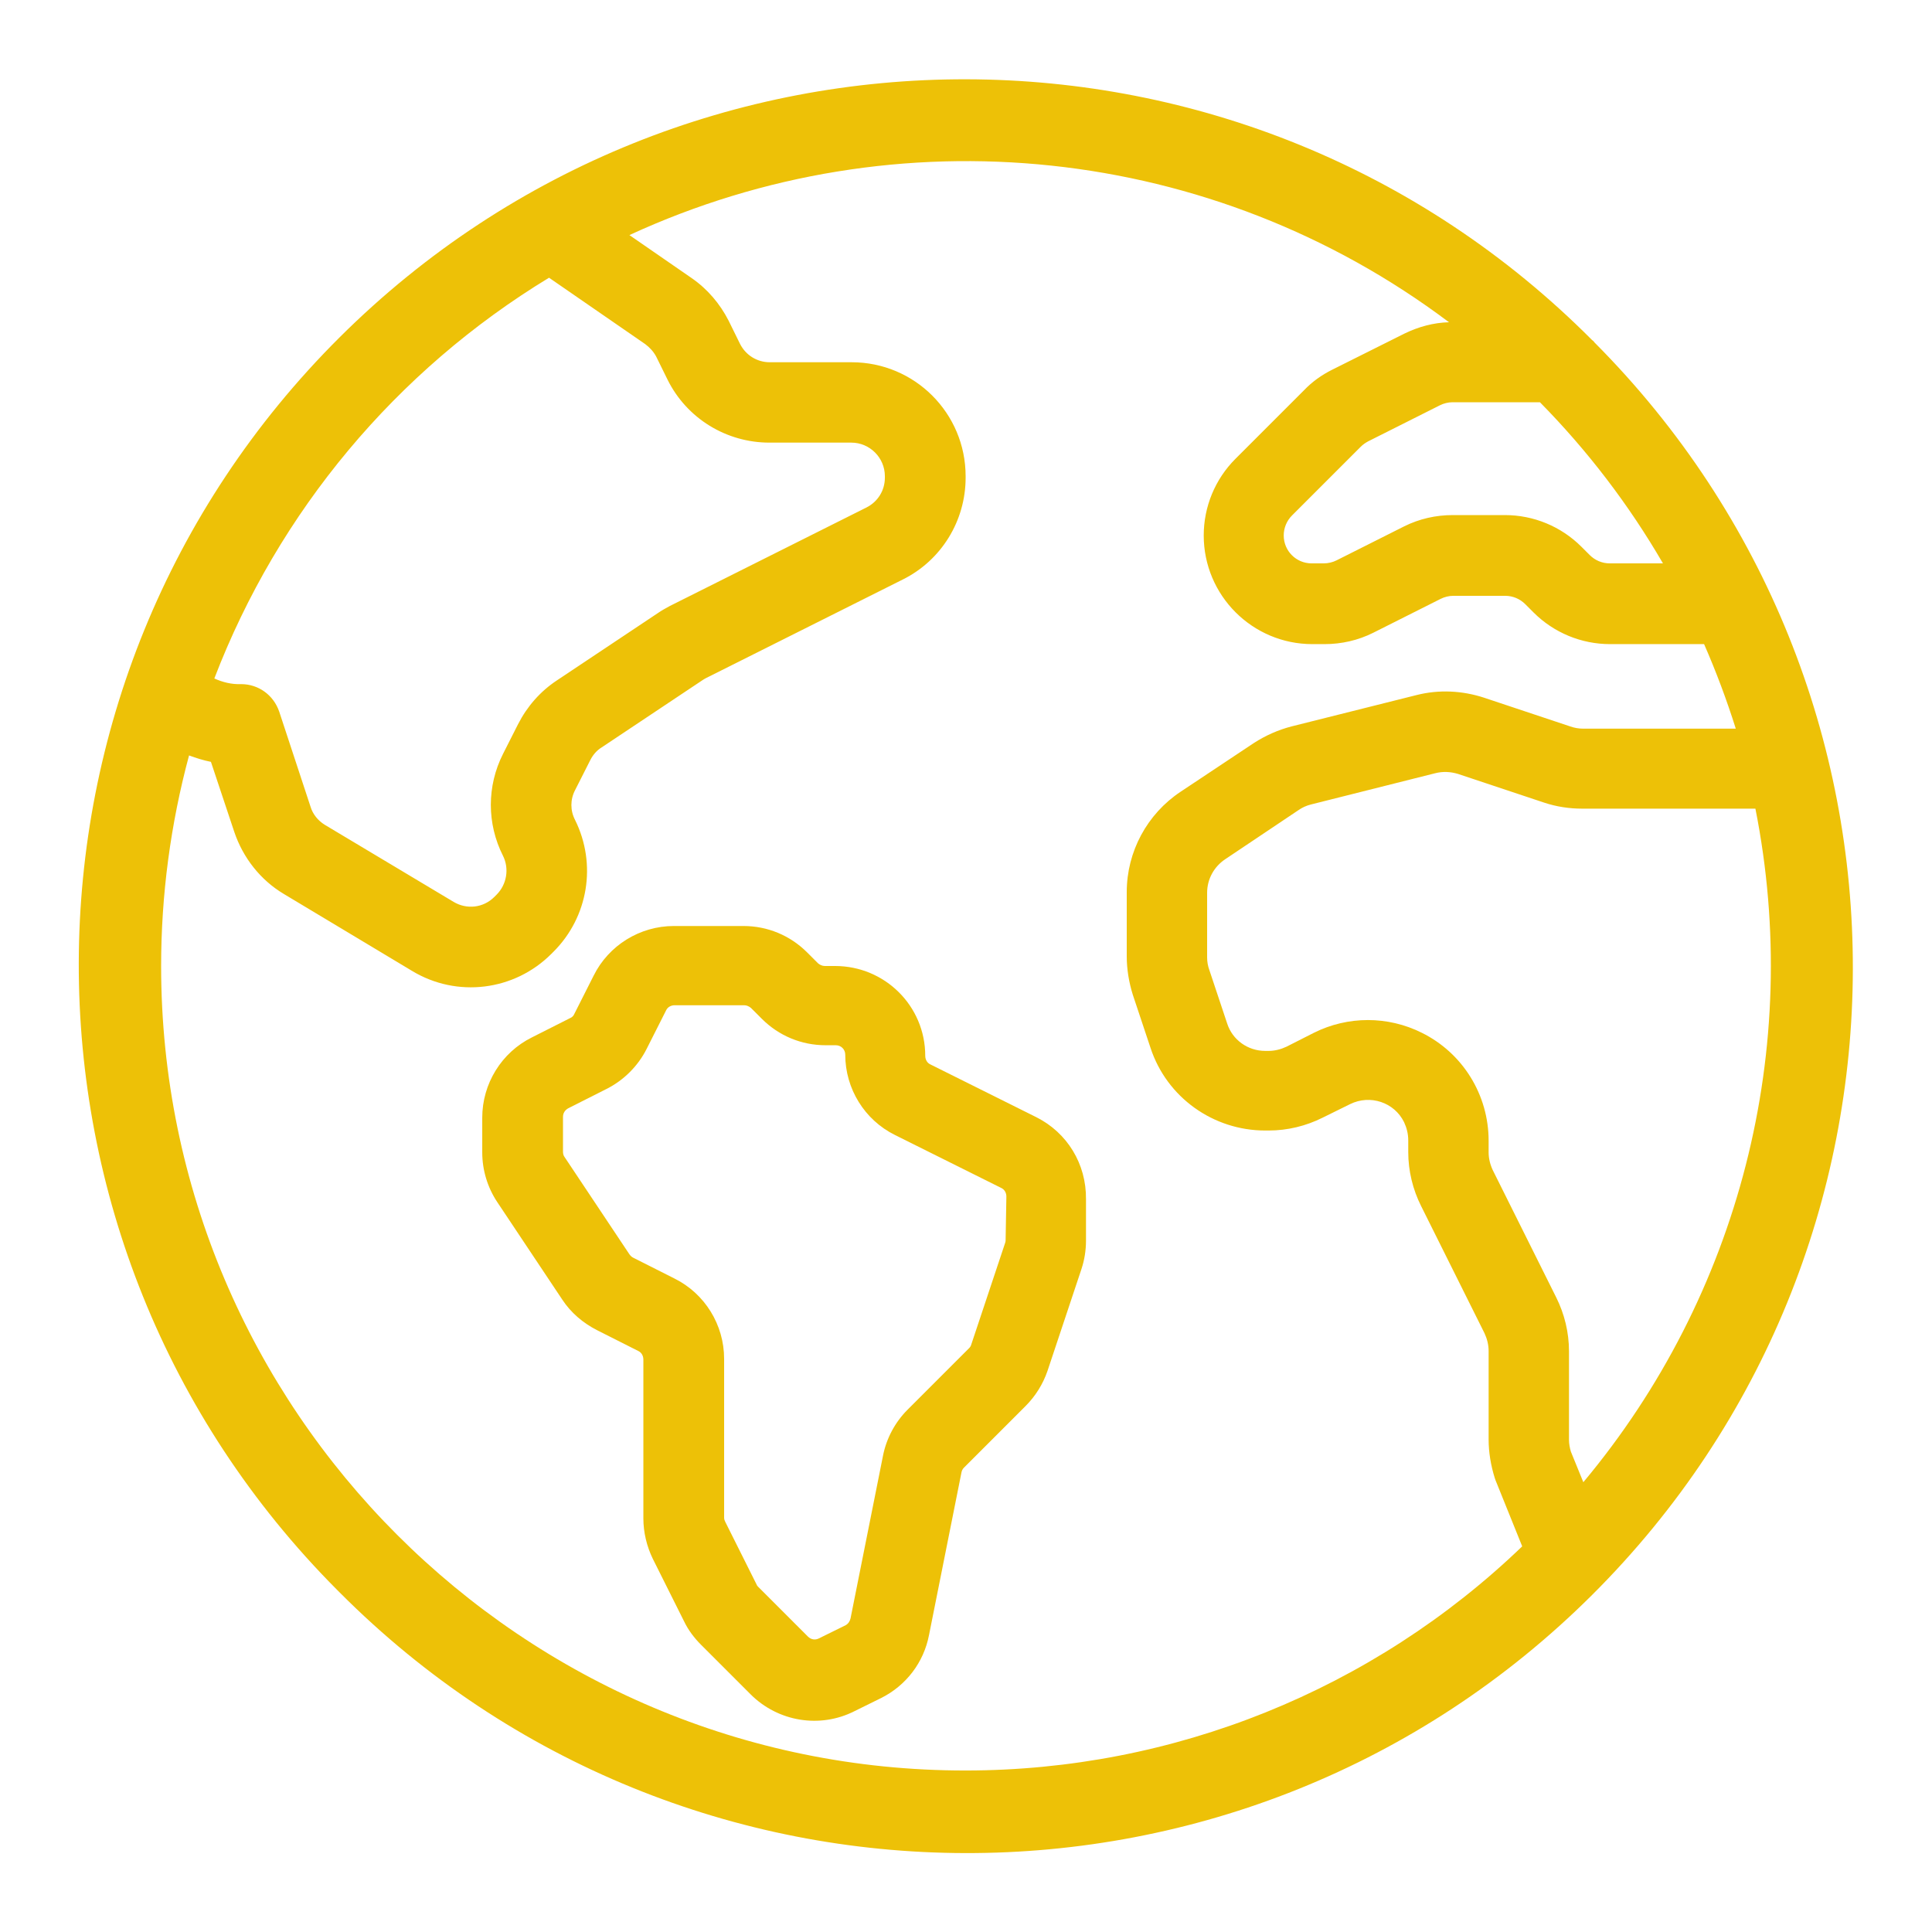
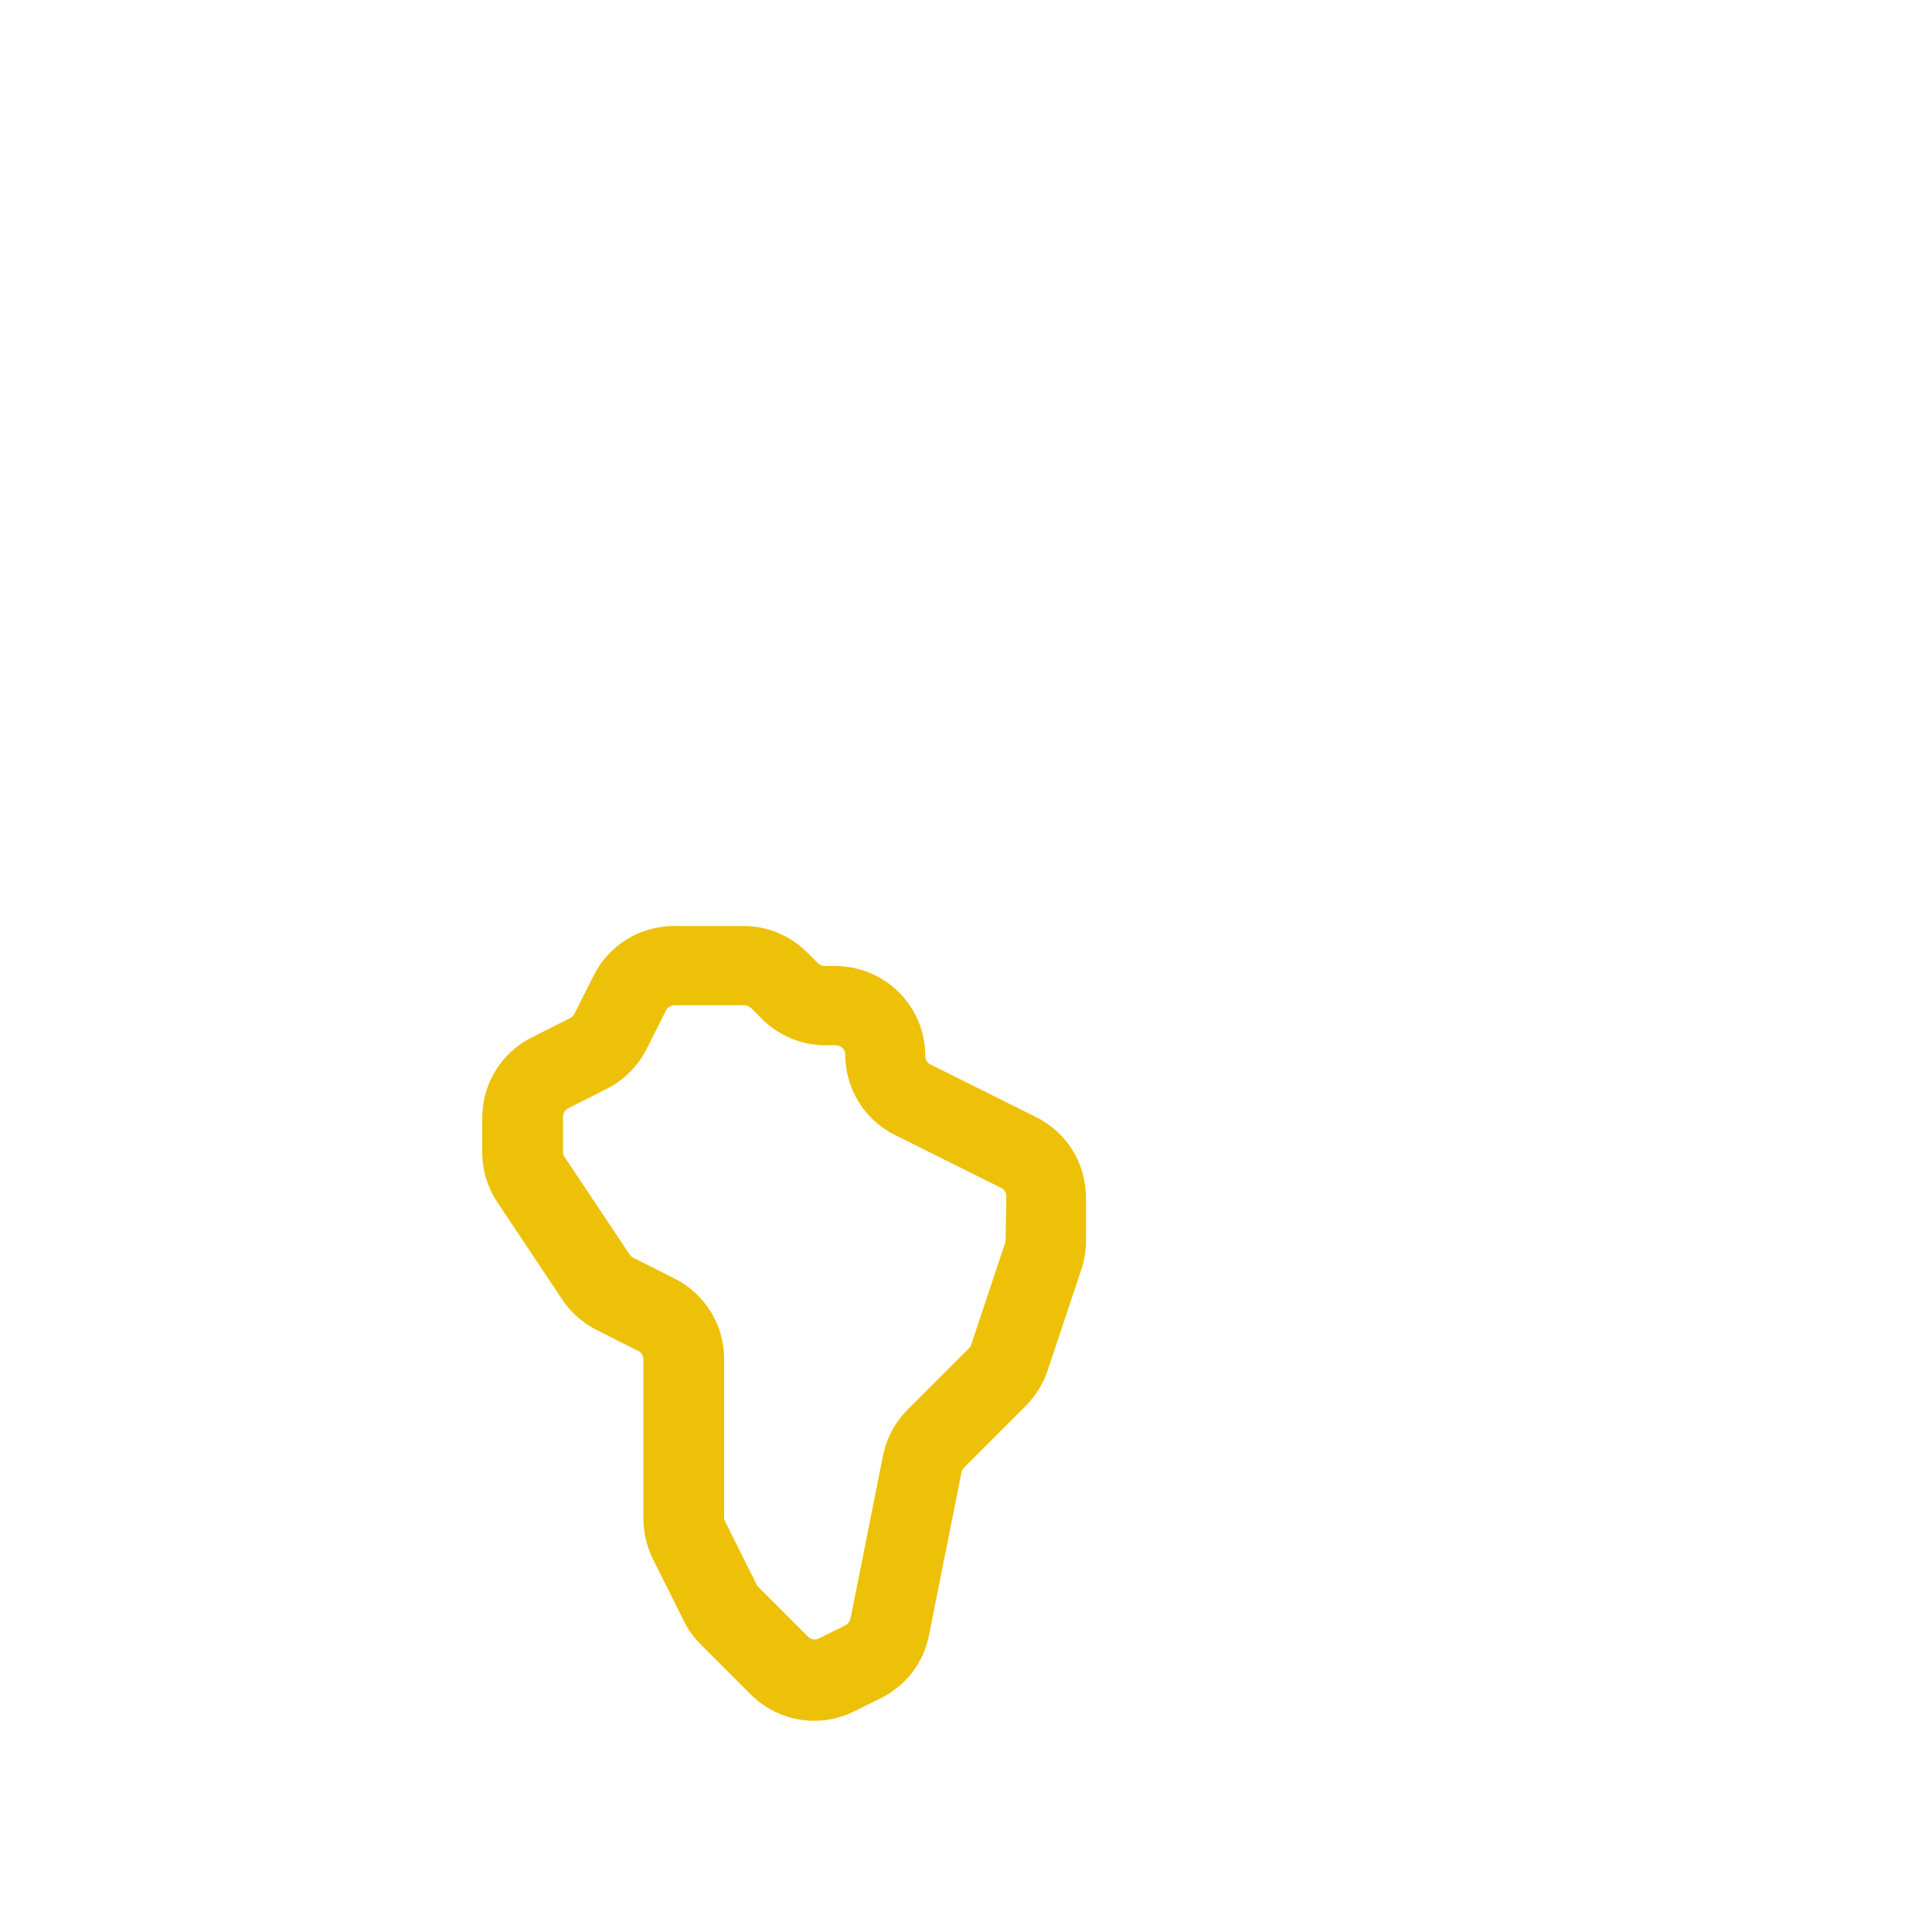
<svg xmlns="http://www.w3.org/2000/svg" version="1.1" id="Layer_1" x="0px" y="0px" viewBox="0 0 512 512" style="enable-background:new 0 0 512 512;" xml:space="preserve">
  <style type="text/css">
	.st0{fill:#EDC107;}
</style>
-   <path class="st0" d="M421.9,90.1c-91.4-91.8-240-92.2-331.9-0.7s-92.2,240-0.7,331.9c0.2,0.2,0.5,0.5,0.7,0.7  c91.4,91.8,240,92.2,331.9,0.7s92.2-240,0.7-331.9C422.4,90.5,422.2,90.3,421.9,90.1z M440.7,149.3h-14.1c-2,0-3.9-0.8-5.3-2.2  l-2.2-2.2c-5.4-5.4-12.7-8.4-20.3-8.4h-13.8c-4.5,0-8.9,1-12.9,3l-17.9,9c-1,0.5-2.2,0.8-3.4,0.8h-3.2c-4.1,0-7.4-3.3-7.4-7.4  c0-2,0.8-3.9,2.2-5.3l18.2-18.2c0.6-0.6,1.2-1,1.9-1.4l19.1-9.6c1-0.5,2.2-0.8,3.3-0.8h23.2C420.8,119.5,431.7,133.8,440.7,149.3z   M145.5,73.6L171,91.2c1.2,0.9,2.2,2,2.9,3.3l3,6.1c5.1,10.3,15.6,16.7,27,16.7h21.7c4.9,0,8.9,4,8.9,8.9v0.4c0,3.4-1.9,6.4-4.9,7.9  l-52.1,26.1c-1.1,0.6-2.2,1.2-3.2,1.9l-26.7,17.8c-4.4,2.9-7.9,6.9-10.3,11.6l-4,7.9c-4.3,8.5-4.3,18.5,0,27c1.7,3.4,1,7.6-1.7,10.3  l-0.6,0.6c-2.9,2.9-7.3,3.4-10.8,1.3l-34.1-20.4c-1.8-1.1-3.2-2.8-3.8-4.8L74,188.6c-1.5-4.4-5.5-7.3-10.1-7.3  c-2.5,0.1-4.9-0.5-7.1-1.5C73.8,135.5,105,98.2,145.5,73.6z M42.7,256c0-18.8,2.5-37.6,7.4-55.8c1.9,0.7,3.8,1.3,5.8,1.7l6.2,18.6  c2.3,6.8,6.9,12.7,13.1,16.4l34,20.4c11.9,7.2,27.1,5.3,36.9-4.5l0.6-0.6c9.2-9.2,11.5-23.2,5.7-34.9c-1.3-2.5-1.3-5.4,0-7.9l4-7.9  c0.7-1.4,1.7-2.6,3-3.4l26.7-17.8c0.3-0.2,0.6-0.4,1-0.6l52.1-26.1c10.3-5.1,16.7-15.6,16.7-27v-0.4c0-16.7-13.5-30.2-30.2-30.2  h-21.7c-3.4,0-6.4-1.9-7.9-4.9l-3-6.1c-2.3-4.5-5.6-8.4-9.8-11.3l-16.5-11.4c71.1-32.8,154.6-24,217.2,23.1c-4.1,0.1-8.1,1.2-11.8,3  l-19.2,9.6c-2.8,1.4-5.3,3.2-7.4,5.4l-18.2,18.2c-5.4,5.4-8.4,12.7-8.4,20.3c0,15.9,12.9,28.8,28.8,28.8h3.2c4.5,0,8.9-1,12.9-3  l17.9-9c1-0.5,2.2-0.8,3.3-0.8h13.8c2,0,3.9,0.8,5.3,2.2l2.2,2.2c5.4,5.4,12.7,8.4,20.3,8.4h24.9c3.2,7.3,6,14.8,8.4,22.4h-40.5  c-1.1,0-2.3-0.2-3.4-0.6l-22.8-7.6c-5.8-1.9-12-2.2-17.9-0.7l-33.1,8.3c-3.5,0.9-6.9,2.4-10,4.4l-19.4,12.9  c-8.9,5.9-14.3,15.9-14.3,26.6v17.1c0,3.4,0.6,6.9,1.6,10.1l4.7,14.1c4.3,13.1,16.6,21.9,30.4,21.9h0.9c5,0,9.9-1.2,14.3-3.4  l7.3-3.6c5.3-2.6,11.7-0.5,14.3,4.8c0.7,1.5,1.1,3.1,1.1,4.8v3.1c0,5,1.2,9.9,3.4,14.3l16.8,33.7c0.7,1.5,1.1,3.1,1.1,4.7v23.5  c0,3.4,0.6,6.9,1.6,10.1c0.1,0.2,0.1,0.4,0.2,0.6l7.1,17.6c-39.6,38.1-92.5,59.4-147.5,59.4C138.4,469.3,42.7,373.6,42.7,256z   M419.6,392.8l-3.3-8.1c-0.3-1-0.5-2.1-0.5-3.1v-23.5c0-5-1.2-9.9-3.4-14.3l-16.8-33.7c-0.7-1.5-1.1-3.1-1.1-4.7v-3.1  c0-12.1-6.8-23.2-17.7-28.6c-9-4.5-19.6-4.5-28.6,0l-7.3,3.7c-1.5,0.7-3.1,1.1-4.7,1.1h-0.9c-4.6,0-8.7-2.9-10.1-7.3l-4.7-14.1  c-0.4-1.1-0.6-2.2-0.6-3.4v-17.1c0-3.6,1.8-6.9,4.8-8.9l19.4-13c1-0.7,2.1-1.2,3.3-1.5l33-8.3c2-0.5,4-0.4,6,0.2l22.8,7.6  c3.3,1.1,6.7,1.6,10.1,1.6h45.9C477.8,277.7,461,343.3,419.6,392.8z" />
  <path class="st0" d="M274.7,296.1l-28.1-14c-0.9-0.4-1.4-1.3-1.4-2.3c0-13.2-10.7-23.8-23.9-23.8h-2.7c-0.7,0-1.3-0.3-1.8-0.7  l-2.9-2.9c-4.5-4.5-10.5-7-16.9-7h-18.4c-9,0-17.3,5.1-21.3,13.2l-5.1,10.1c-0.2,0.5-0.6,0.9-1.1,1.1l0,0l-10.1,5.1  c-8.1,4-13.2,12.3-13.2,21.3v9.2c0,4.7,1.4,9.3,4,13.2l17.2,25.8c2.3,3.5,5.5,6.2,9.2,8.1l10.9,5.5c0.9,0.4,1.4,1.3,1.4,2.3v42.1  c0,3.7,0.9,7.4,2.5,10.7l8.3,16.6c1.1,2.3,2.7,4.4,4.5,6.2l13.1,13.1c7.3,7.3,18.4,9.1,27.5,4.5l7.1-3.5c6.6-3.3,11.3-9.4,12.7-16.7  l8.6-43.1c0.1-0.5,0.3-0.9,0.7-1.3l16.3-16.3c2.6-2.6,4.6-5.8,5.8-9.3l9-27c0.8-2.4,1.2-5,1.2-7.5v-11  C287.9,308.4,282.8,300.2,274.7,296.1z M266.5,328.5c0,0.3,0,0.5-0.1,0.8l-9,27c-0.1,0.4-0.3,0.7-0.6,1l-16.3,16.3  c-3.3,3.3-5.6,7.6-6.5,12.2l-8.6,43.1c-0.2,0.8-0.6,1.4-1.3,1.8l-7.1,3.5c-1,0.5-2.1,0.3-2.9-0.5l-13.1-13.1  c-0.2-0.2-0.4-0.4-0.5-0.7l-8.3-16.6c-0.2-0.4-0.3-0.7-0.3-1.1v-42.1c0-9-5.1-17.3-13.2-21.3l-10.9-5.5c-0.4-0.2-0.7-0.5-1-0.9  l-17.2-25.8c-0.3-0.4-0.4-0.9-0.4-1.4v-9.2c0-1,0.5-1.8,1.4-2.3l10.1-5.1c4.6-2.3,8.4-6.1,10.7-10.7l5.1-10.1  c0.4-0.9,1.3-1.4,2.3-1.4h18.4c0.7,0,1.3,0.3,1.8,0.7l2.9,2.9c4.5,4.5,10.5,7,16.9,7h2.7c1.4,0,2.5,1.1,2.5,2.5  c0,9,5.1,17.3,13.2,21.3l28.1,14c0.9,0.4,1.4,1.3,1.4,2.3L266.5,328.5z" />
</svg>